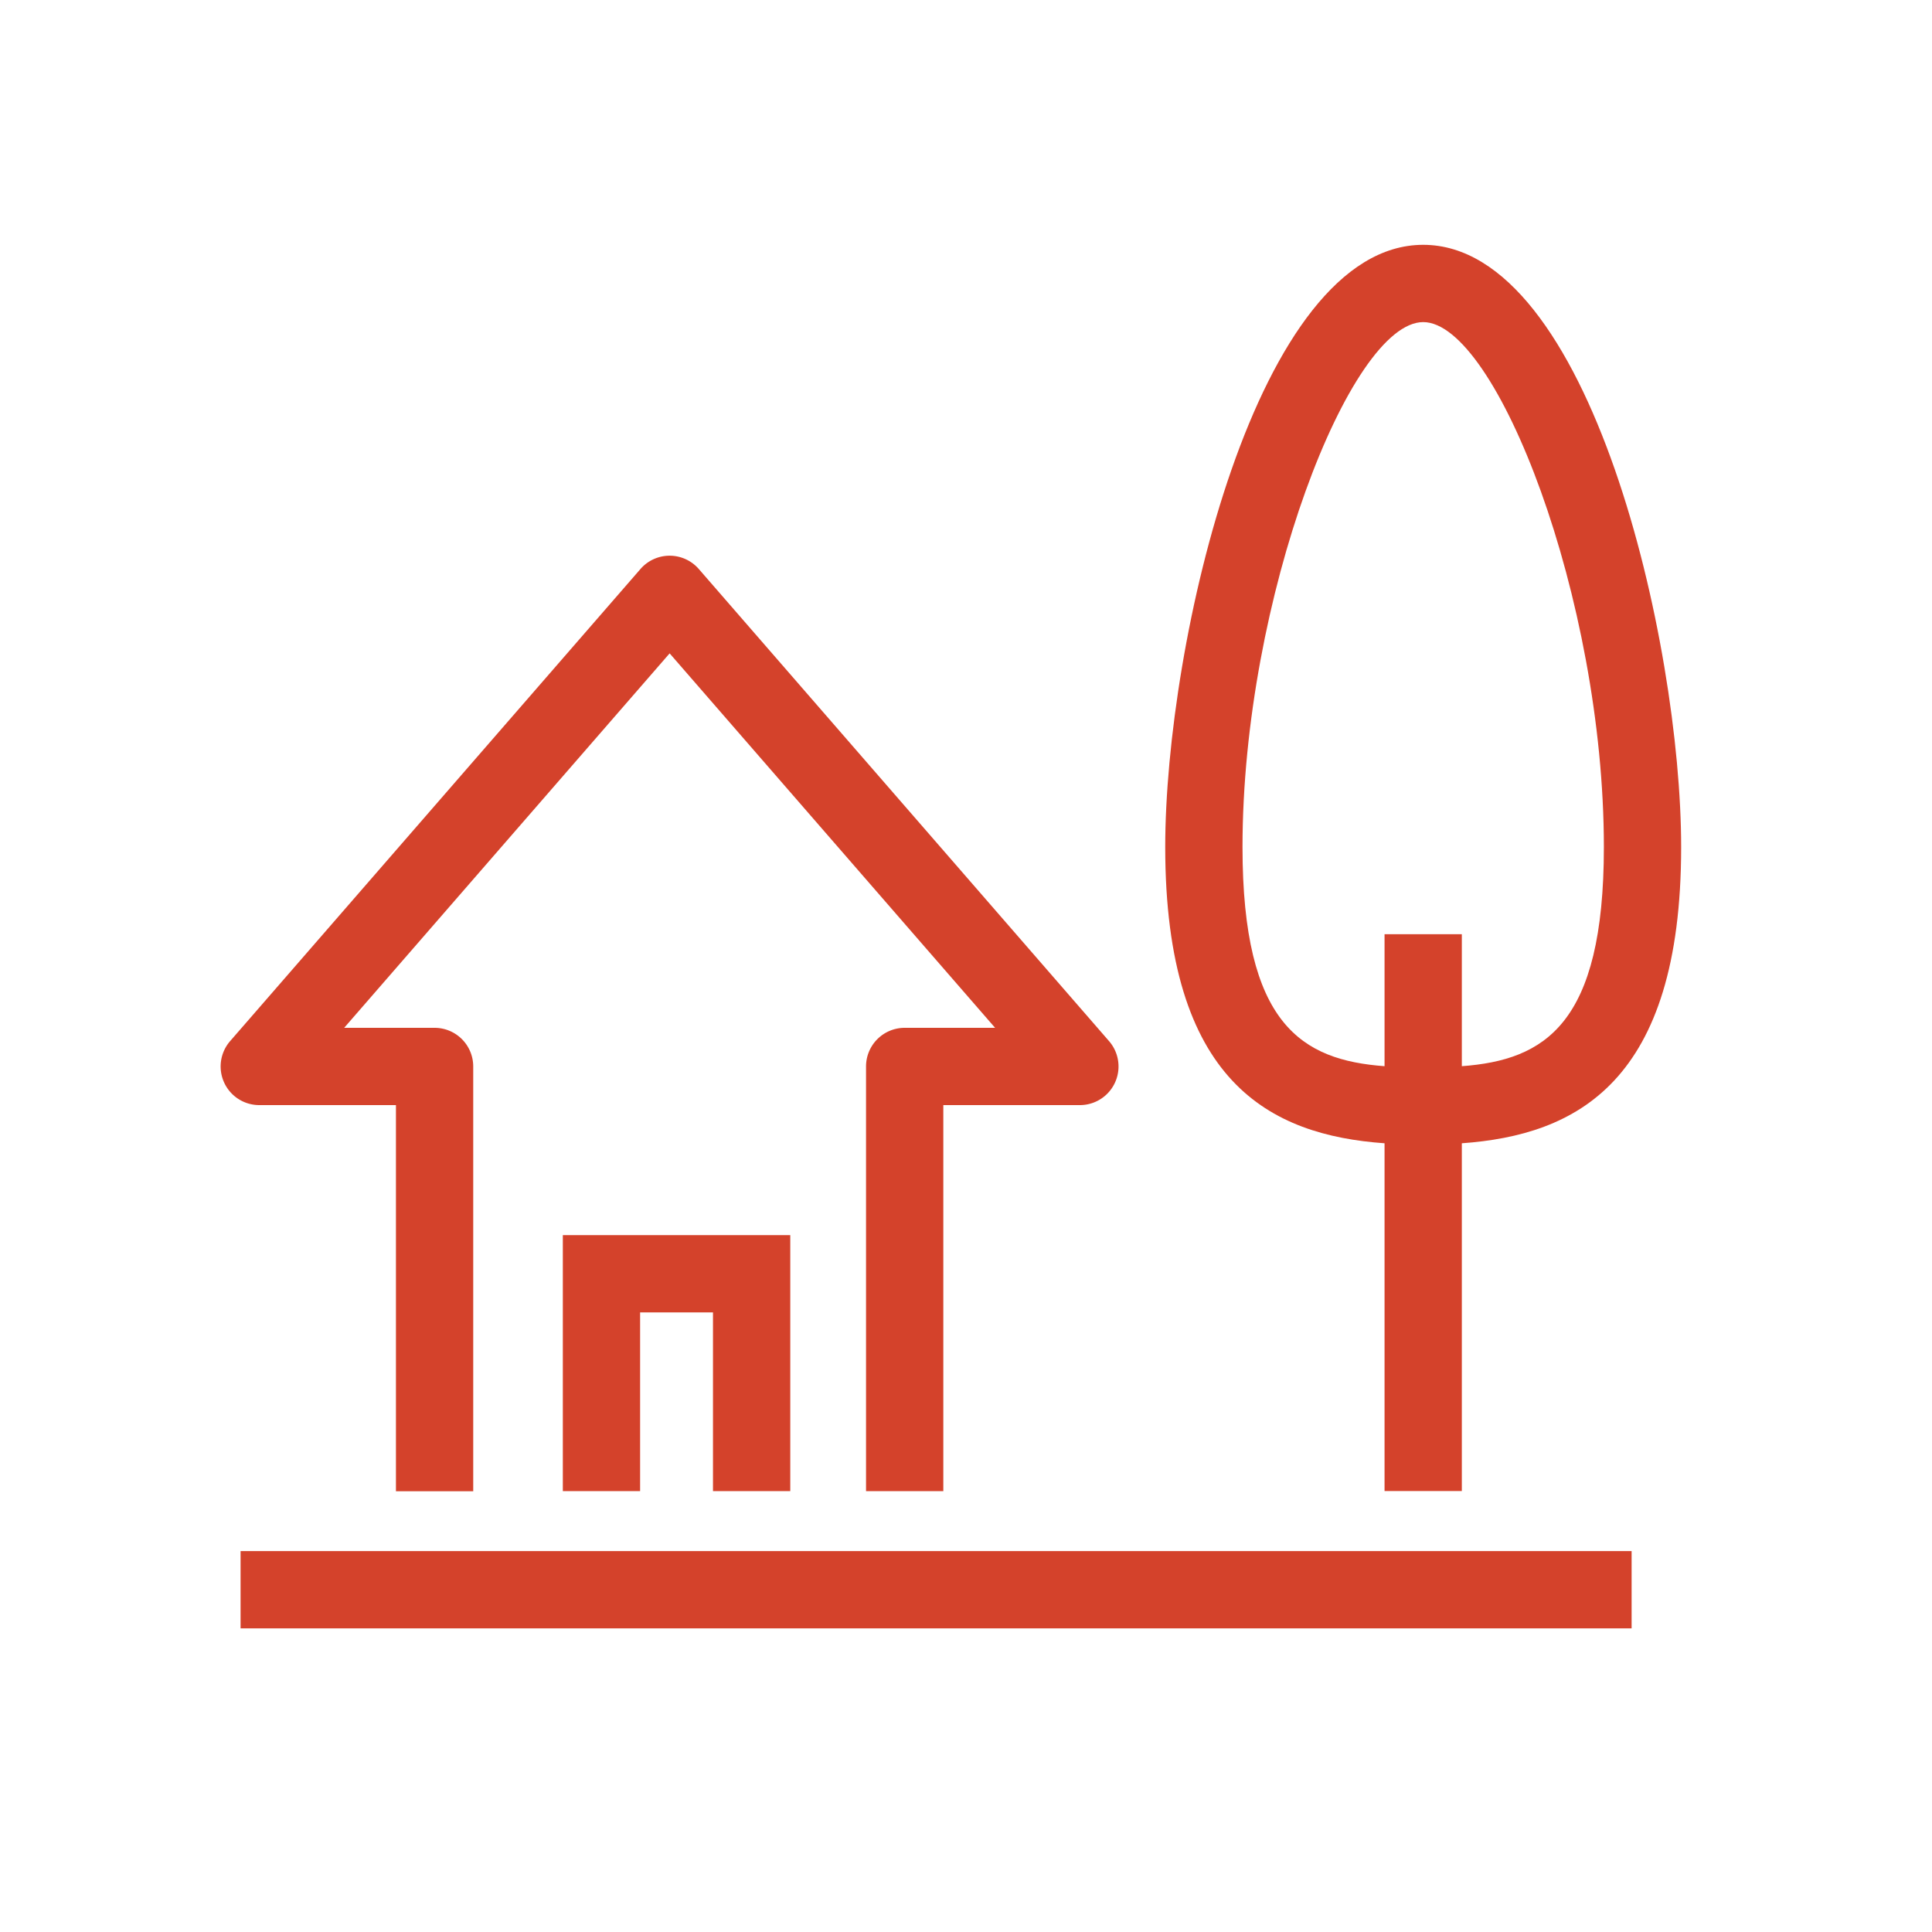
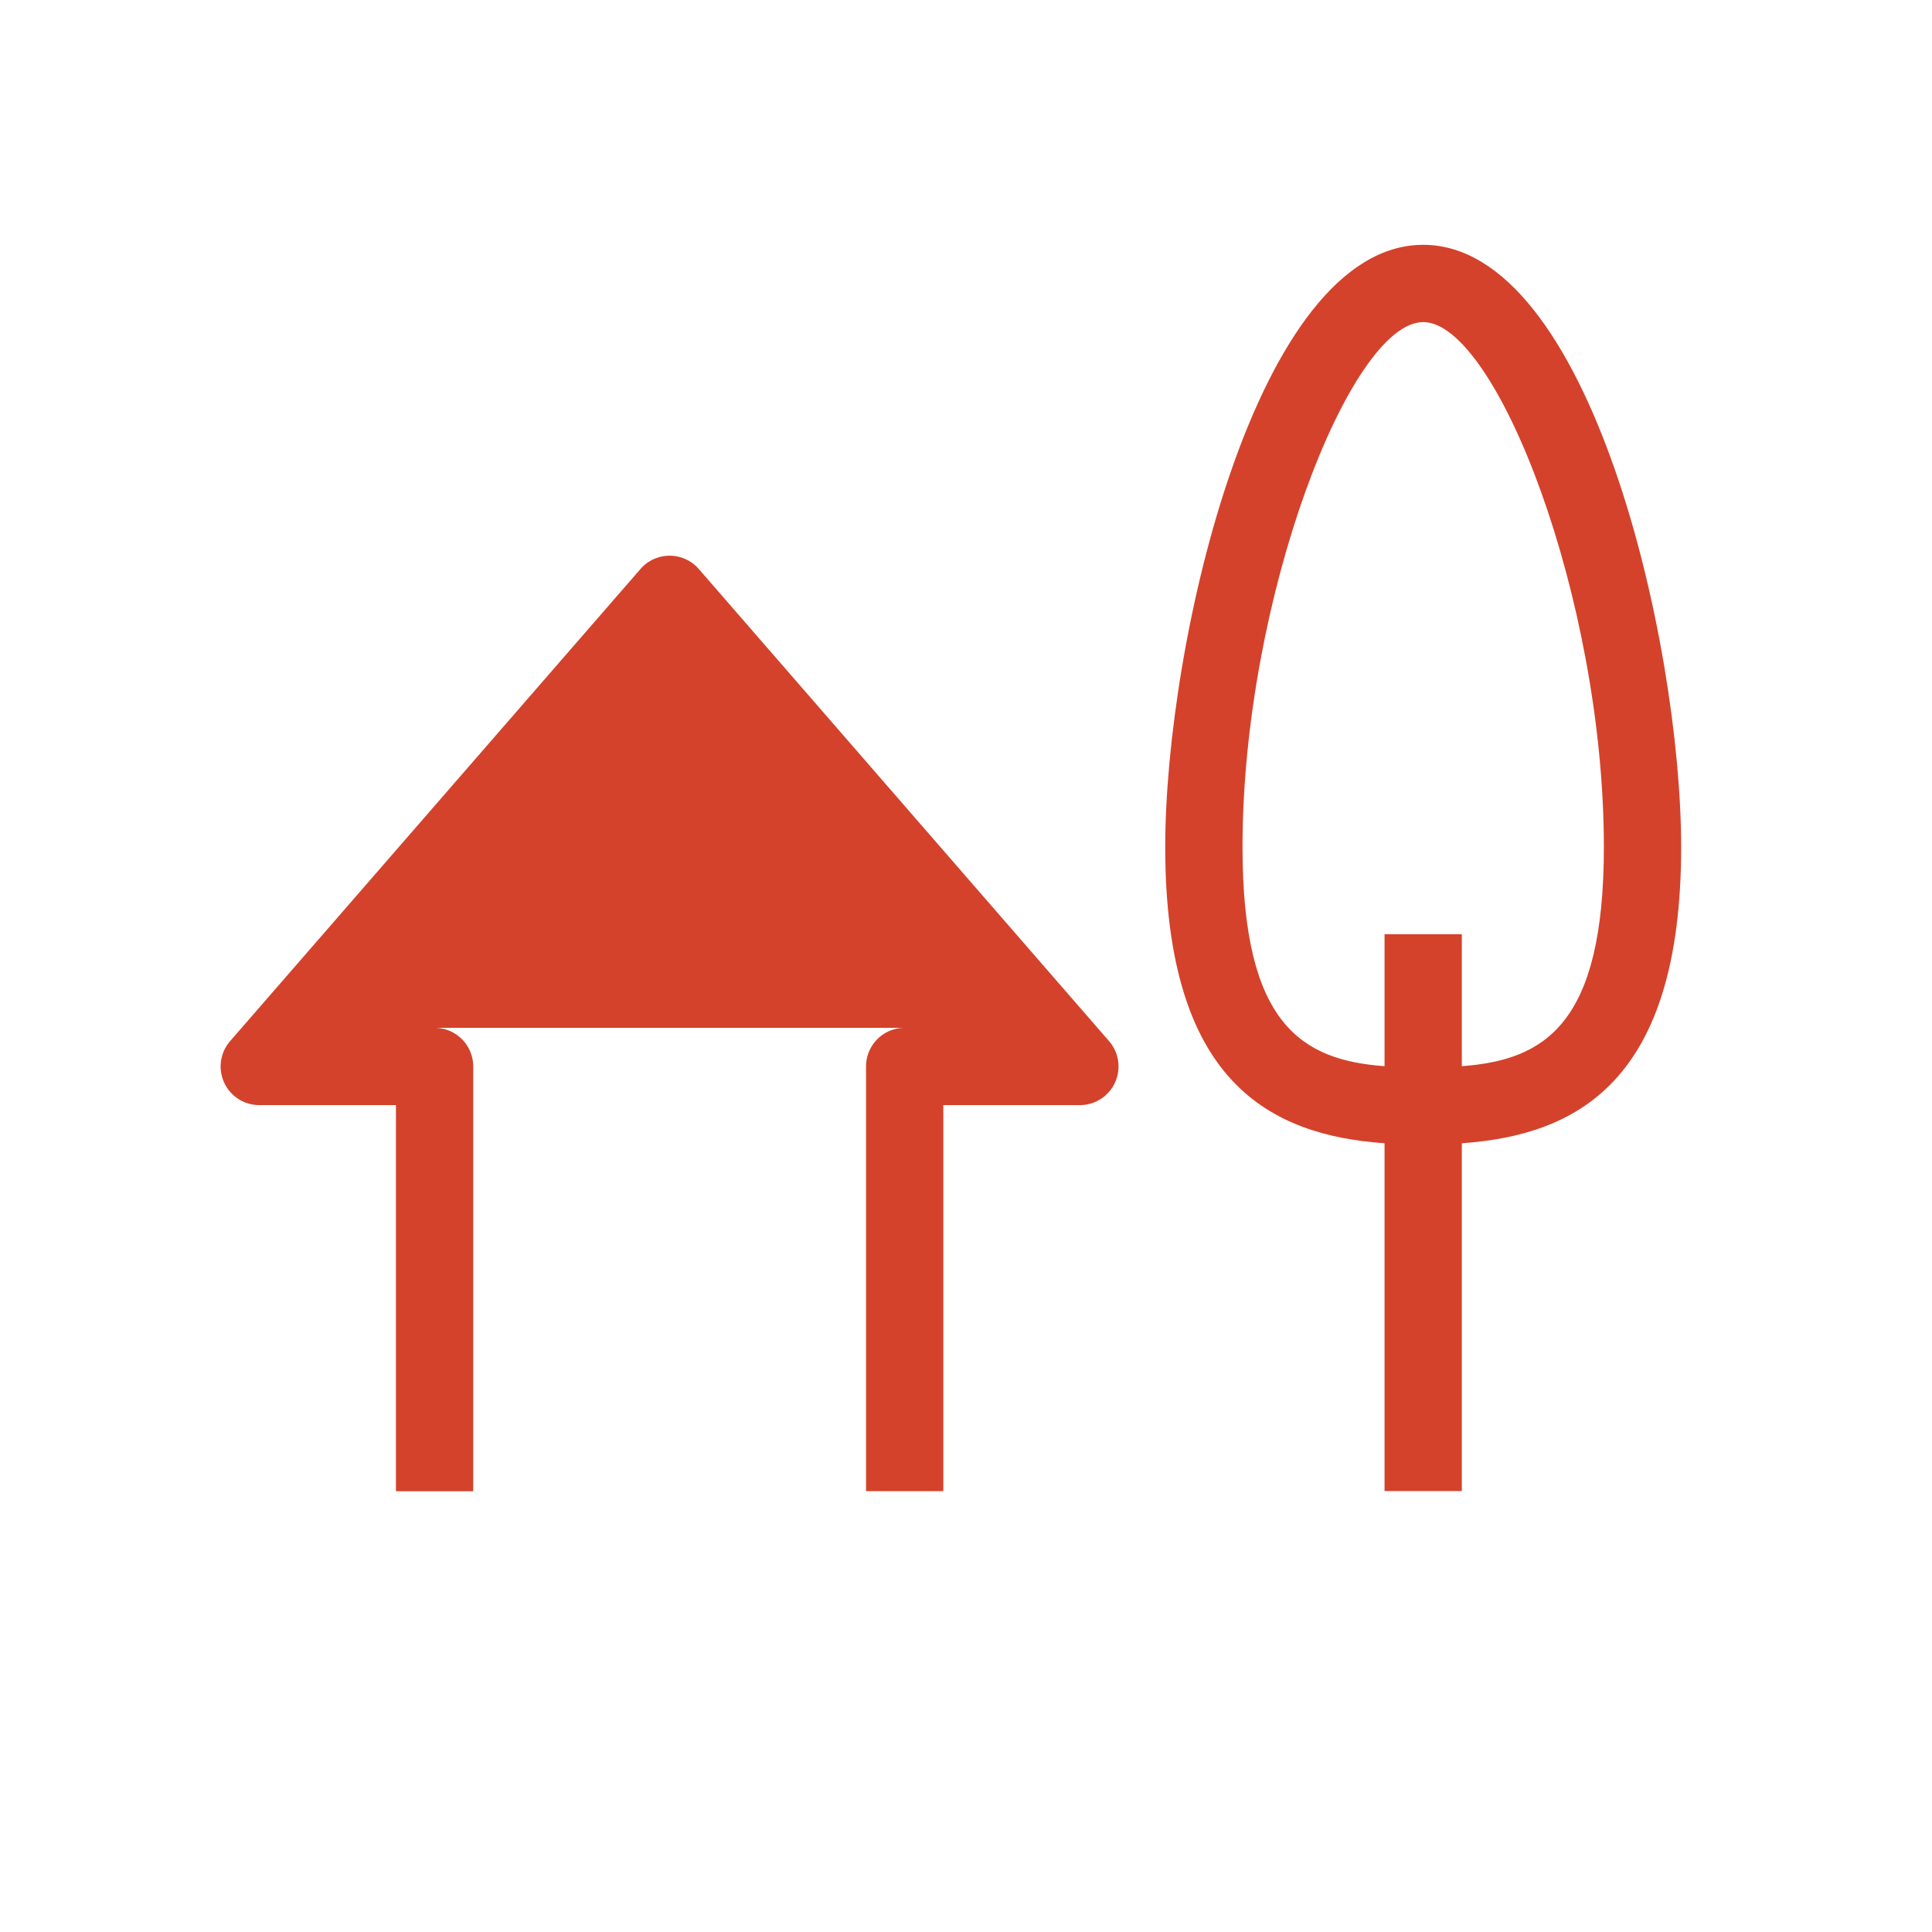
<svg xmlns="http://www.w3.org/2000/svg" id="ico-kurashi" width="50" height="50" viewBox="0 0 50 50">
  <g id="group383" data-name="group383">
-     <path id="pass22" data-name="pass22" d="M0,0H36V2H0Z" transform="translate(6.226 40.142)" fill="#d4422b" />
-     <path id="pass19" data-name="pass19" d="M10.247,28.6v9.994h2V27.6a1,1,0,0,0-1-1H8.907l8.423-9.691L25.753,26.6h-2.34a1,1,0,0,0-1,1V38.591h2V28.6h3.534a1,1,0,0,0,.755-1.656L18.085,14.726a1,1,0,0,0-1.51,0L5.958,26.941A1,1,0,0,0,6.713,28.6Z" fill="#d4422b" />
+     <path id="pass19" data-name="pass19" d="M10.247,28.6v9.994h2V27.6a1,1,0,0,0-1-1H8.907L25.753,26.6h-2.34a1,1,0,0,0-1,1V38.591h2V28.6h3.534a1,1,0,0,0,.755-1.656L18.085,14.726a1,1,0,0,0-1.51,0L5.958,26.941A1,1,0,0,0,6.713,28.6Z" fill="#d4422b" />
    <path id="pass20" data-name="pass20" d="M35.832,29.588v9h2v-9c2.949-.212,5.676-1.564,5.676-7.666,0-5.29-2.356-15.586-6.676-15.586s-6.676,10.3-6.676,15.586c0,6.1,2.727,7.454,5.676,7.666m1-21.252c1.889,0,4.676,7.156,4.676,13.586,0,4.595-1.534,5.511-3.676,5.671V24.177h-2v3.416c-2.142-.16-3.676-1.076-3.676-5.671,0-6.43,2.787-13.586,4.676-13.586" fill="#d4422b" />
-     <path id="pass21" data-name="pass21" d="M20.452,38.59V31.965H14.566V38.59h2V33.965h1.886V38.59Z" fill="#d4422b" />
    <rect id="pass2639" data-name="pass2639" width="50" height="50" fill="none" />
  </g>
</svg>